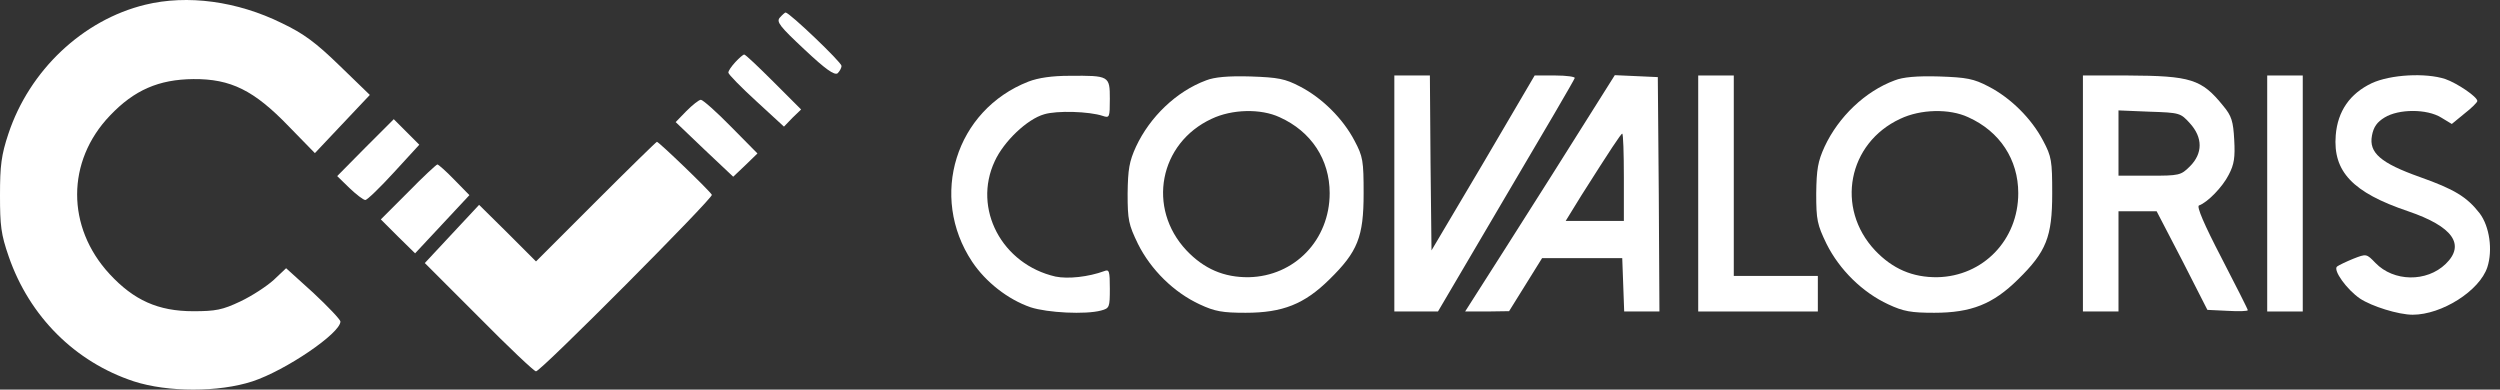
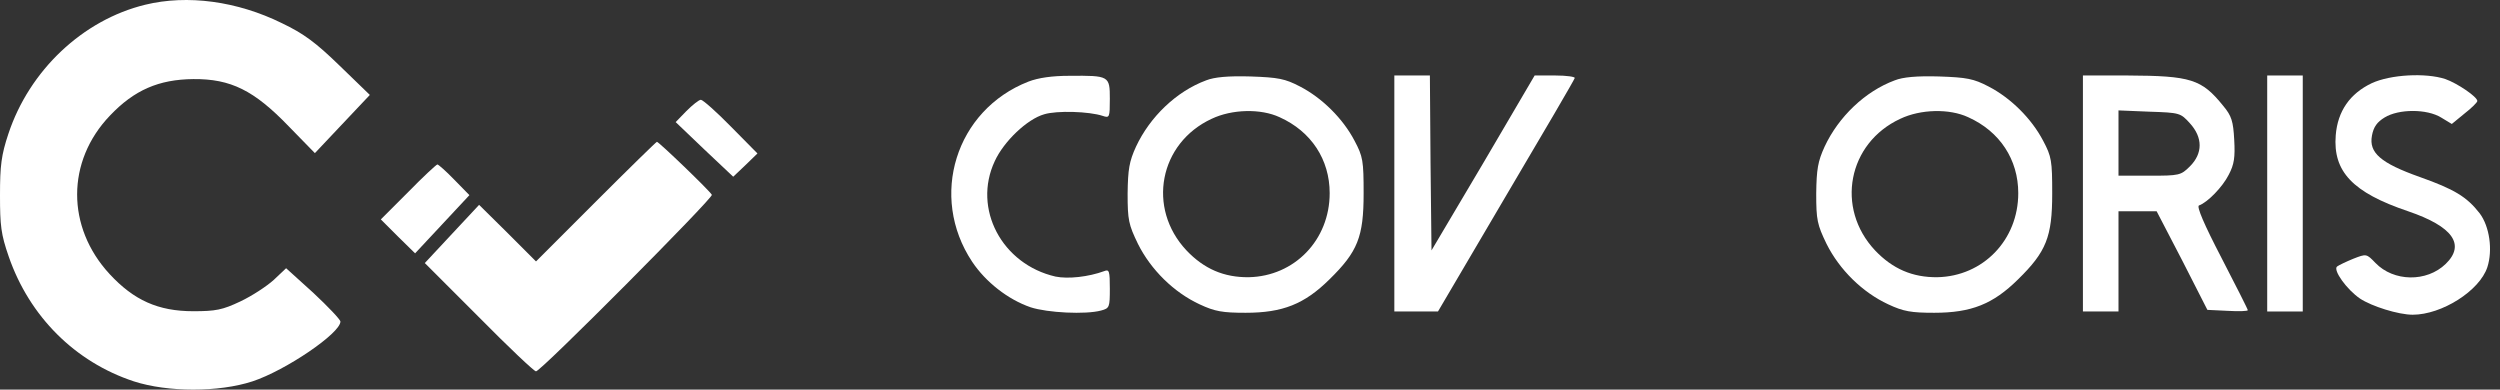
<svg xmlns="http://www.w3.org/2000/svg" width="154" height="24" viewBox="0 0 154 24" fill="none">
  <rect x="0" y="0" width="154" height="24" fill="#333333" stroke="none" />
  <path d="M63.348 5.028C58.867 6.781 57.214 12.098 59.883 16.121C60.719 17.375 62.093 18.451 63.487 18.929C64.523 19.267 66.873 19.387 67.828 19.128C68.346 18.988 68.366 18.929 68.366 17.774C68.366 16.698 68.326 16.579 68.028 16.698C67.052 17.057 65.797 17.196 65.02 17.037C61.715 16.28 59.903 12.855 61.277 9.927C61.834 8.713 63.268 7.338 64.323 7.04C65.1 6.801 67.091 6.861 67.928 7.139C68.346 7.279 68.366 7.239 68.366 6.084C68.366 4.67 68.326 4.65 65.877 4.67C64.821 4.67 63.965 4.789 63.348 5.028Z" fill="white" />
  <path d="M74.301 4.949C72.468 5.626 70.835 7.199 69.979 9.031C69.561 9.947 69.481 10.425 69.461 11.919C69.461 13.552 69.521 13.831 70.099 15.025C70.895 16.619 72.309 18.012 73.902 18.749C74.838 19.187 75.316 19.267 76.73 19.267C79.02 19.267 80.355 18.729 81.888 17.216C83.64 15.503 83.999 14.587 83.999 11.919C83.999 9.907 83.959 9.648 83.441 8.673C82.724 7.299 81.43 6.024 80.076 5.327C79.16 4.849 78.742 4.769 77.029 4.71C75.655 4.67 74.798 4.75 74.301 4.949ZM78.821 7.219C80.773 8.095 81.908 9.828 81.908 11.899C81.908 14.786 79.737 17.017 76.929 17.076C75.396 17.096 74.161 16.559 73.086 15.424C70.636 12.815 71.413 8.812 74.639 7.318C75.894 6.721 77.666 6.681 78.821 7.219Z" fill="white" />
  <path d="M85.891 11.919V19.188H87.245H88.579L92.761 12.078C95.071 8.175 96.983 4.909 97.003 4.809C97.043 4.73 96.505 4.65 95.808 4.65H94.534L91.367 10.047L88.181 15.424L88.121 10.047L88.081 4.65H86.986H85.891V11.919Z" fill="white" />
-   <path d="M95.609 10.764C93.478 14.129 91.387 17.415 90.989 18.032L90.252 19.188H91.606L92.96 19.168L93.976 17.535L94.992 15.902H97.461H99.93L99.99 17.535L100.05 19.188H101.145H102.221L102.181 11.959L102.121 4.75L100.807 4.69L99.472 4.63L95.609 10.764ZM100.03 10.923V13.611H98.238H96.445L97.401 12.058C99.233 9.171 99.851 8.235 99.93 8.235C99.99 8.235 100.03 9.449 100.03 10.923Z" fill="white" />
-   <path d="M104.61 11.919V19.188H108.294H111.979V18.092V16.997H109.39H106.801V10.823V4.65H105.706H104.61V11.919Z" fill="white" />
  <path d="M116.718 4.949C114.886 5.626 113.253 7.199 112.397 9.031C111.979 9.947 111.899 10.425 111.879 11.919C111.879 13.552 111.939 13.831 112.516 15.025C113.313 16.619 114.727 18.012 116.32 18.749C117.256 19.187 117.734 19.267 119.148 19.267C121.438 19.267 122.772 18.729 124.306 17.216C126.058 15.503 126.416 14.587 126.416 11.919C126.416 9.907 126.377 9.648 125.859 8.673C125.142 7.299 123.848 6.024 122.493 5.327C121.577 4.849 121.159 4.769 119.446 4.71C118.072 4.67 117.216 4.75 116.718 4.949ZM121.239 7.219C123.19 8.095 124.325 9.828 124.325 11.899C124.325 14.786 122.155 17.017 119.347 17.076C117.813 17.096 116.579 16.559 115.503 15.424C113.054 12.815 113.831 8.812 117.057 7.318C118.311 6.721 120.084 6.681 121.239 7.219Z" fill="white" />
  <path d="M128.308 11.919V19.188H129.404H130.499V16.101V13.014H131.674H132.849L134.422 16.041L135.975 19.088L137.23 19.148C137.907 19.188 138.465 19.168 138.465 19.108C138.465 19.048 137.728 17.594 136.832 15.862C135.776 13.831 135.298 12.715 135.458 12.656C135.975 12.476 136.911 11.521 137.29 10.764C137.628 10.127 137.688 9.688 137.628 8.613C137.568 7.478 137.469 7.139 136.951 6.522C135.617 4.869 134.96 4.67 131.057 4.65H128.308V11.919ZM134.9 7.597C135.697 8.474 135.697 9.449 134.9 10.246C134.342 10.804 134.243 10.823 132.411 10.823H130.499V8.812V6.801L132.411 6.88C134.283 6.94 134.322 6.96 134.9 7.597Z" fill="white" />
  <path d="M139.66 11.919V19.188H140.755H141.85V11.919V4.65H140.755H139.66V11.919Z" fill="white" />
  <path d="M146.092 5.128C144.758 5.765 144.001 6.841 143.881 8.334C143.702 10.565 144.917 11.859 148.342 13.014C151.09 13.95 151.887 15.065 150.652 16.26C149.477 17.395 147.446 17.355 146.331 16.2C145.773 15.623 145.773 15.623 144.957 15.941C144.519 16.121 144.061 16.34 143.961 16.419C143.702 16.638 144.558 17.833 145.375 18.391C146.092 18.869 147.745 19.387 148.621 19.387C150.413 19.387 152.743 17.913 153.221 16.459C153.56 15.404 153.361 13.95 152.743 13.133C151.947 12.118 151.19 11.66 149.059 10.903C146.649 10.047 145.913 9.409 146.112 8.354C146.211 7.816 146.43 7.518 146.888 7.239C147.765 6.701 149.497 6.701 150.373 7.239L151.031 7.637L151.807 7C152.245 6.661 152.604 6.303 152.604 6.223C152.604 5.964 151.369 5.128 150.632 4.869C149.418 4.471 147.247 4.59 146.092 5.128Z" fill="white" />
  <path d="M8.942 0.292C5.098 1.228 1.812 4.335 0.518 8.238C0.08 9.552 0 10.209 0 12.021C0 13.893 0.06 14.431 0.538 15.805C1.812 19.489 4.62 22.297 8.245 23.492C10.336 24.169 13.482 24.169 15.553 23.492C17.604 22.815 20.97 20.525 20.97 19.808C20.97 19.689 20.213 18.892 19.297 18.036L17.624 16.522L16.867 17.239C16.429 17.637 15.513 18.235 14.796 18.573C13.701 19.091 13.283 19.171 11.909 19.171C9.738 19.171 8.245 18.494 6.751 16.881C4.082 13.993 4.082 9.931 6.771 7.123C8.264 5.549 9.778 4.892 11.909 4.872C14.219 4.852 15.653 5.569 17.784 7.78L19.397 9.433L21.089 7.64L22.782 5.848L20.91 4.036C19.456 2.622 18.7 2.064 17.365 1.427C14.617 0.073 11.55 -0.345 8.942 0.292Z" fill="white" />
-   <path d="M48.033 1.089C47.814 1.347 48.033 1.626 49.567 3.06C50.861 4.275 51.399 4.653 51.598 4.514C51.718 4.394 51.837 4.195 51.837 4.056C51.837 3.837 48.631 0.77 48.392 0.77C48.352 0.77 48.193 0.909 48.033 1.089Z" fill="white" />
-   <path d="M45.305 3.817C45.066 4.076 44.867 4.354 44.867 4.474C44.867 4.574 45.644 5.37 46.58 6.226L48.292 7.8L48.81 7.262L49.348 6.744L47.655 5.051C46.719 4.116 45.922 3.359 45.843 3.359C45.783 3.359 45.544 3.558 45.305 3.817Z" fill="white" />
  <path d="M42.278 6.844L41.621 7.521L43.393 9.214L45.166 10.886L45.922 10.169L46.659 9.453L45.026 7.8C44.13 6.884 43.294 6.147 43.174 6.147C43.055 6.147 42.657 6.465 42.278 6.844Z" fill="white" />
-   <path d="M22.503 9.094L20.771 10.847L21.527 11.583C21.946 11.982 22.384 12.32 22.503 12.32C22.623 12.32 23.419 11.543 24.276 10.608L25.829 8.915L25.032 8.118L24.256 7.342L22.503 9.094Z" fill="white" />
  <path d="M36.702 12.42L33.018 16.104L31.266 14.351L29.513 12.619L27.84 14.411L26.168 16.204L29.493 19.529C31.325 21.381 32.898 22.875 33.018 22.875C33.317 22.875 43.931 12.201 43.851 12.002C43.752 11.783 40.586 8.736 40.466 8.736C40.426 8.736 38.733 10.389 36.702 12.42Z" fill="white" />
  <path d="M25.152 11.822L23.459 13.515L24.515 14.57L25.57 15.606L27.243 13.814L28.916 12.021L27.98 11.066C27.482 10.548 27.004 10.13 26.944 10.13C26.884 10.13 26.068 10.886 25.152 11.822Z" fill="white" />
</svg>